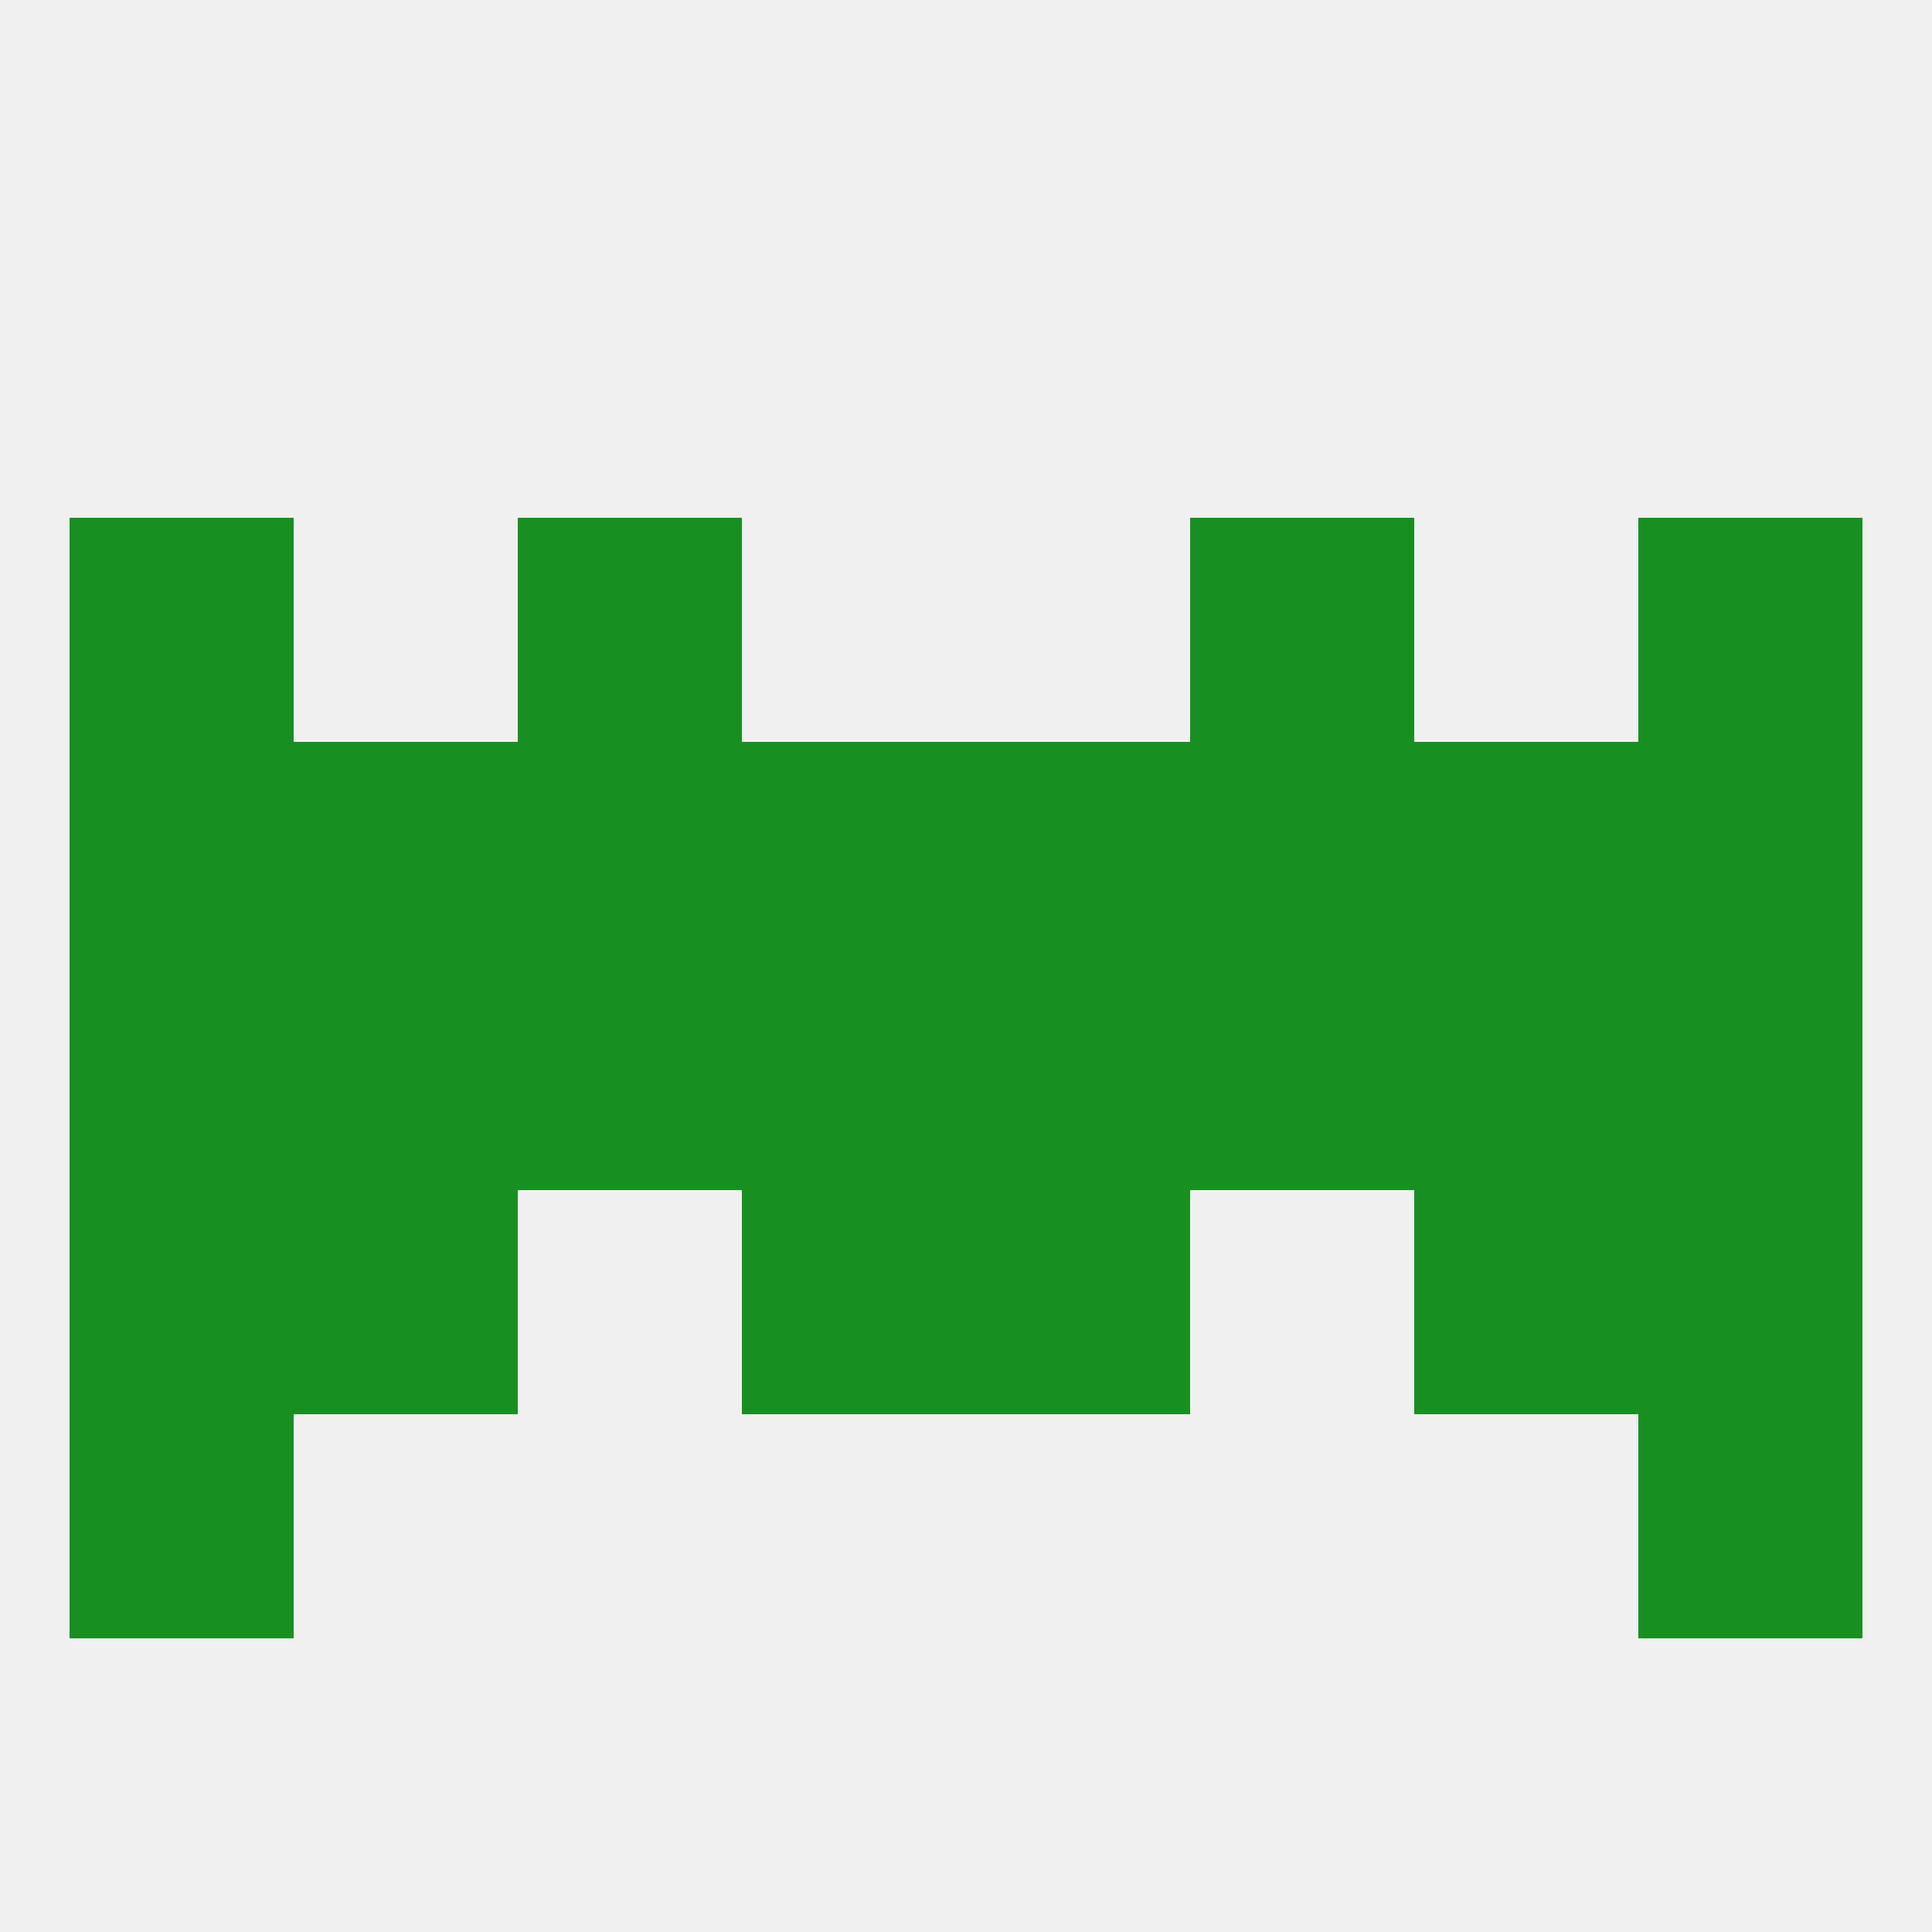
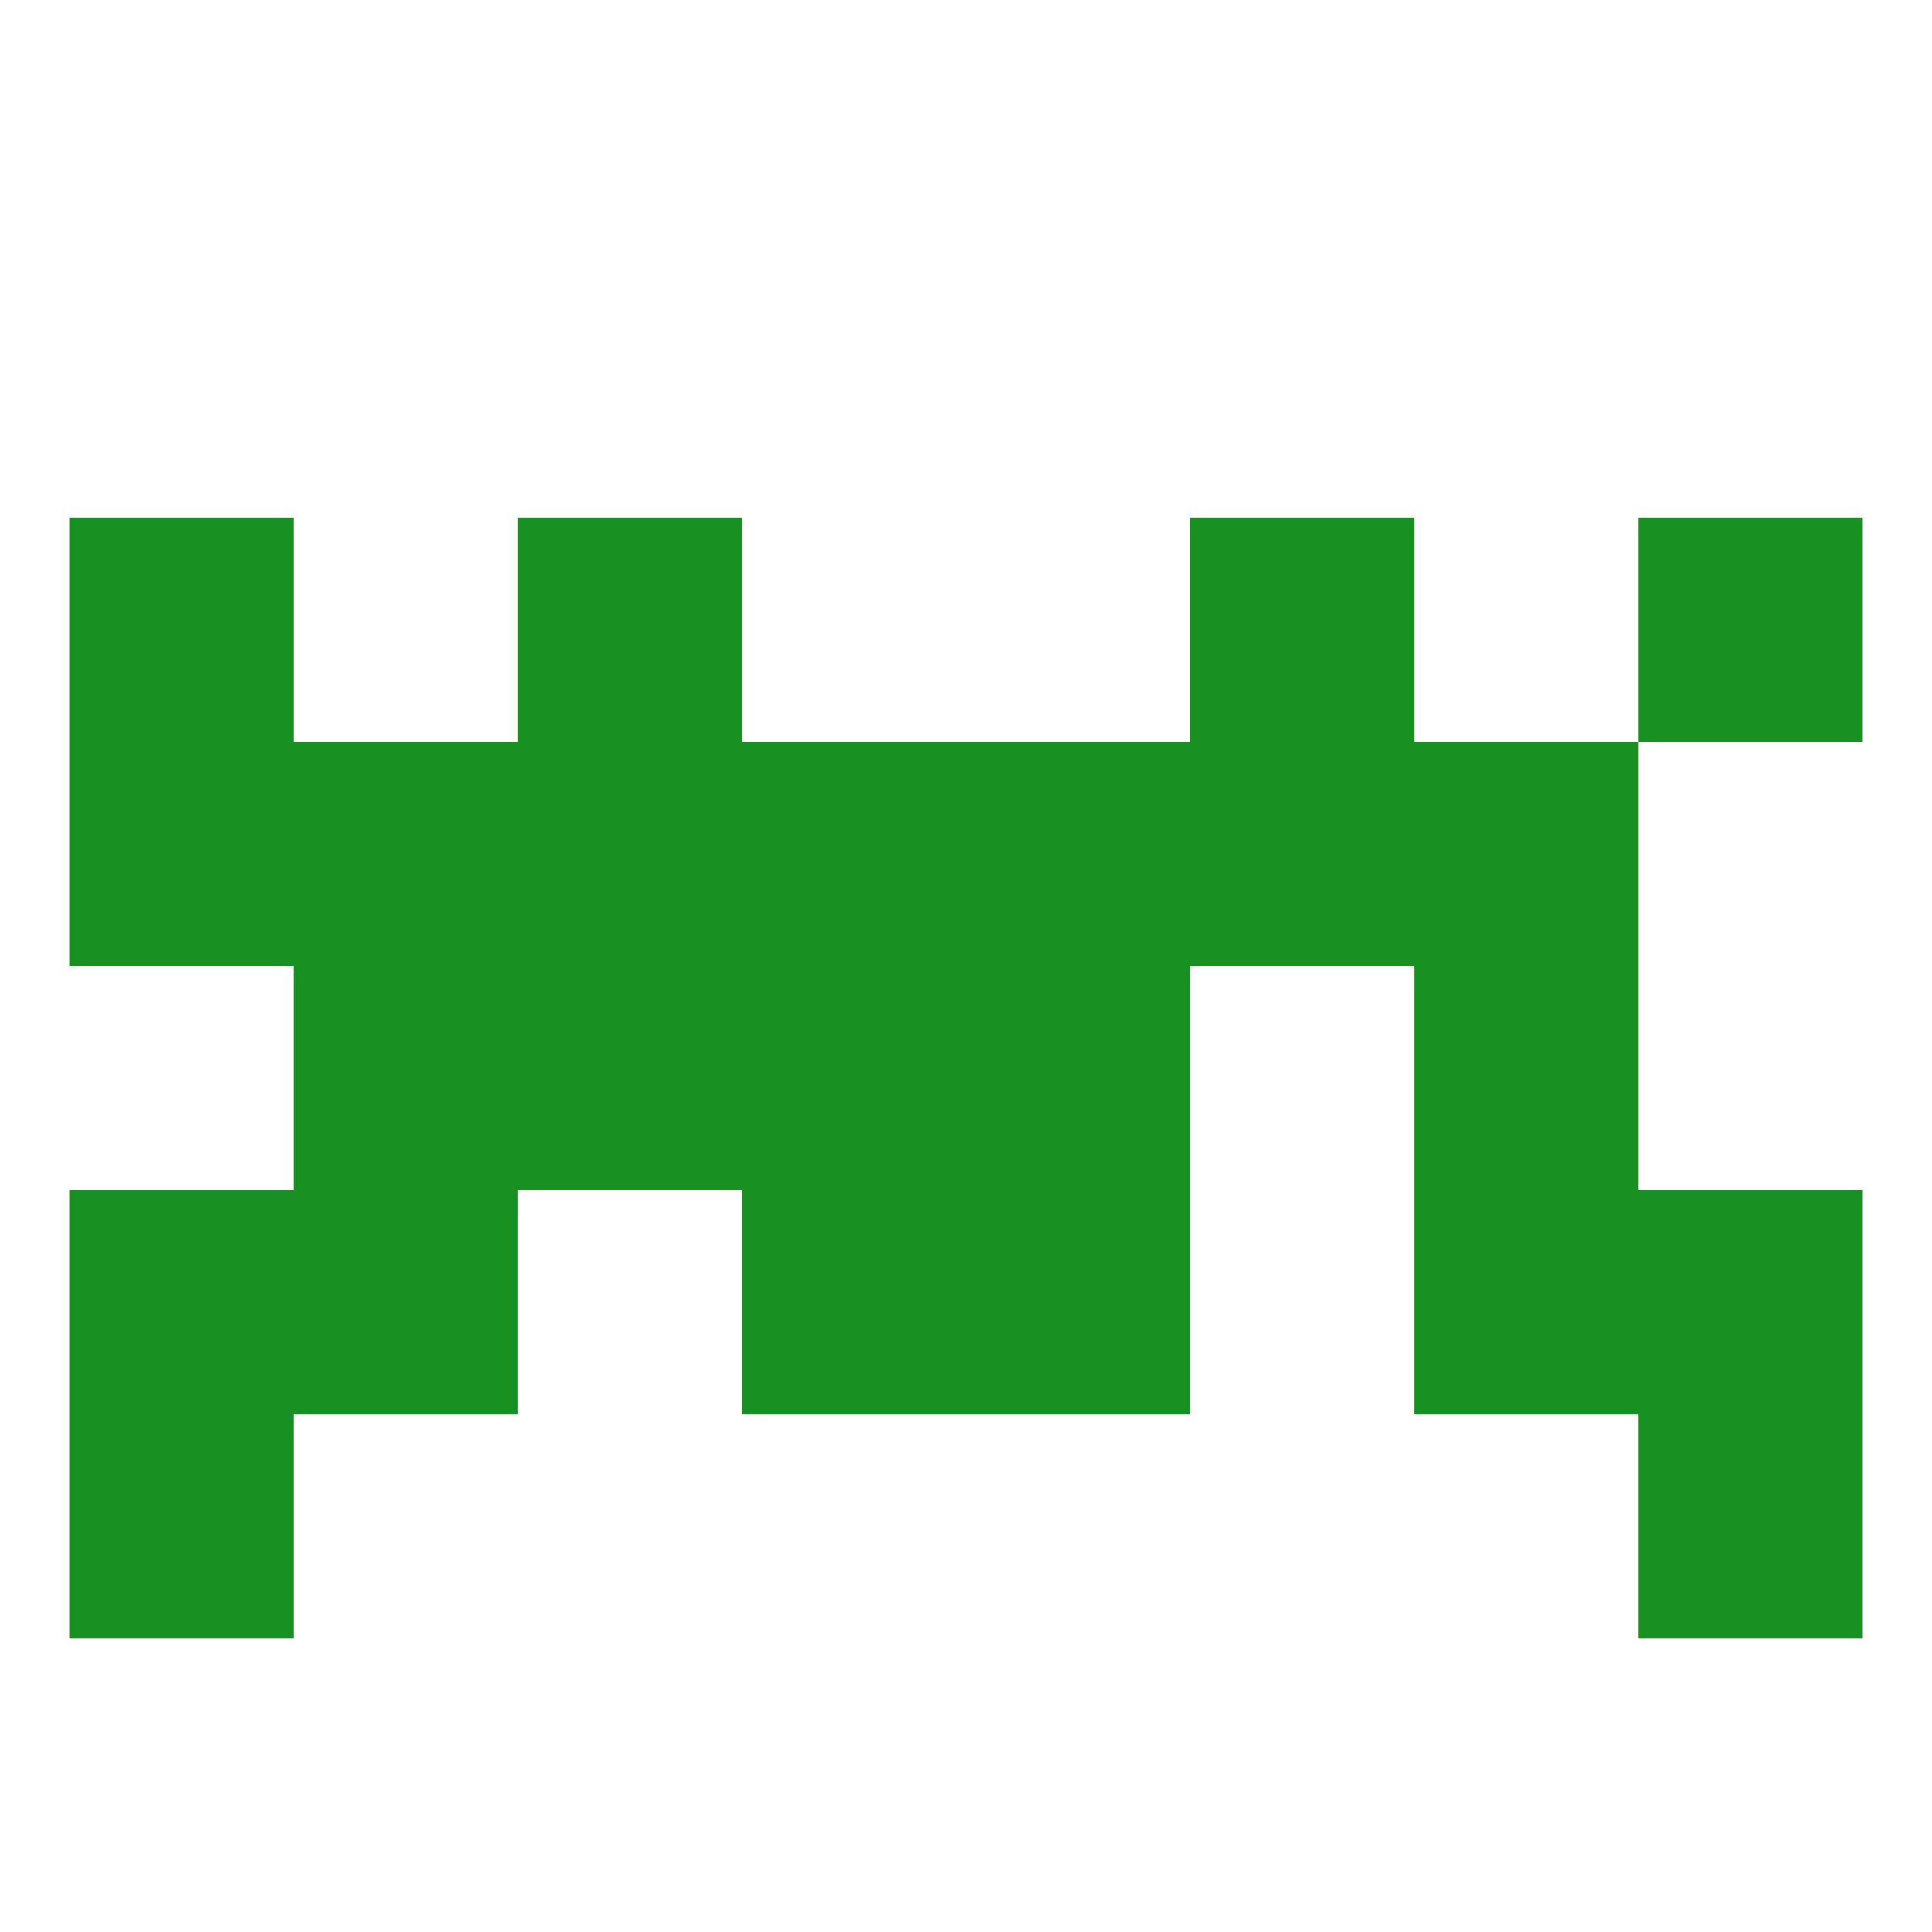
<svg xmlns="http://www.w3.org/2000/svg" version="1.1" baseprofile="full" width="250" height="250" viewBox="0 0 250 250">
-   <rect width="100%" height="100%" fill="rgba(240,240,240,255)" />
-   <rect x="9" y="125" width="29" height="29" fill="rgba(23,144,33,255)" />
  <rect x="67" y="125" width="29" height="29" fill="rgba(23,144,33,255)" />
  <rect x="38" y="125" width="29" height="29" fill="rgba(23,144,33,255)" />
-   <rect x="212" y="125" width="29" height="29" fill="rgba(23,144,33,255)" />
  <rect x="96" y="125" width="29" height="29" fill="rgba(23,144,33,255)" />
  <rect x="125" y="125" width="29" height="29" fill="rgba(23,144,33,255)" />
-   <rect x="154" y="125" width="29" height="29" fill="rgba(23,144,33,255)" />
  <rect x="183" y="125" width="29" height="29" fill="rgba(23,144,33,255)" />
  <rect x="125" y="154" width="29" height="29" fill="rgba(23,144,33,255)" />
  <rect x="9" y="154" width="29" height="29" fill="rgba(23,144,33,255)" />
  <rect x="212" y="154" width="29" height="29" fill="rgba(23,144,33,255)" />
  <rect x="38" y="154" width="29" height="29" fill="rgba(23,144,33,255)" />
  <rect x="183" y="154" width="29" height="29" fill="rgba(23,144,33,255)" />
  <rect x="96" y="154" width="29" height="29" fill="rgba(23,144,33,255)" />
  <rect x="67" y="96" width="29" height="29" fill="rgba(23,144,33,255)" />
  <rect x="154" y="96" width="29" height="29" fill="rgba(23,144,33,255)" />
  <rect x="38" y="96" width="29" height="29" fill="rgba(23,144,33,255)" />
  <rect x="9" y="96" width="29" height="29" fill="rgba(23,144,33,255)" />
-   <rect x="212" y="96" width="29" height="29" fill="rgba(23,144,33,255)" />
  <rect x="96" y="96" width="29" height="29" fill="rgba(23,144,33,255)" />
  <rect x="125" y="96" width="29" height="29" fill="rgba(23,144,33,255)" />
  <rect x="183" y="96" width="29" height="29" fill="rgba(23,144,33,255)" />
  <rect x="9" y="67" width="29" height="29" fill="rgba(23,144,33,255)" />
  <rect x="212" y="67" width="29" height="29" fill="rgba(23,144,33,255)" />
  <rect x="67" y="67" width="29" height="29" fill="rgba(23,144,33,255)" />
  <rect x="154" y="67" width="29" height="29" fill="rgba(23,144,33,255)" />
  <rect x="9" y="183" width="29" height="29" fill="rgba(23,144,33,255)" />
  <rect x="212" y="183" width="29" height="29" fill="rgba(23,144,33,255)" />
</svg>